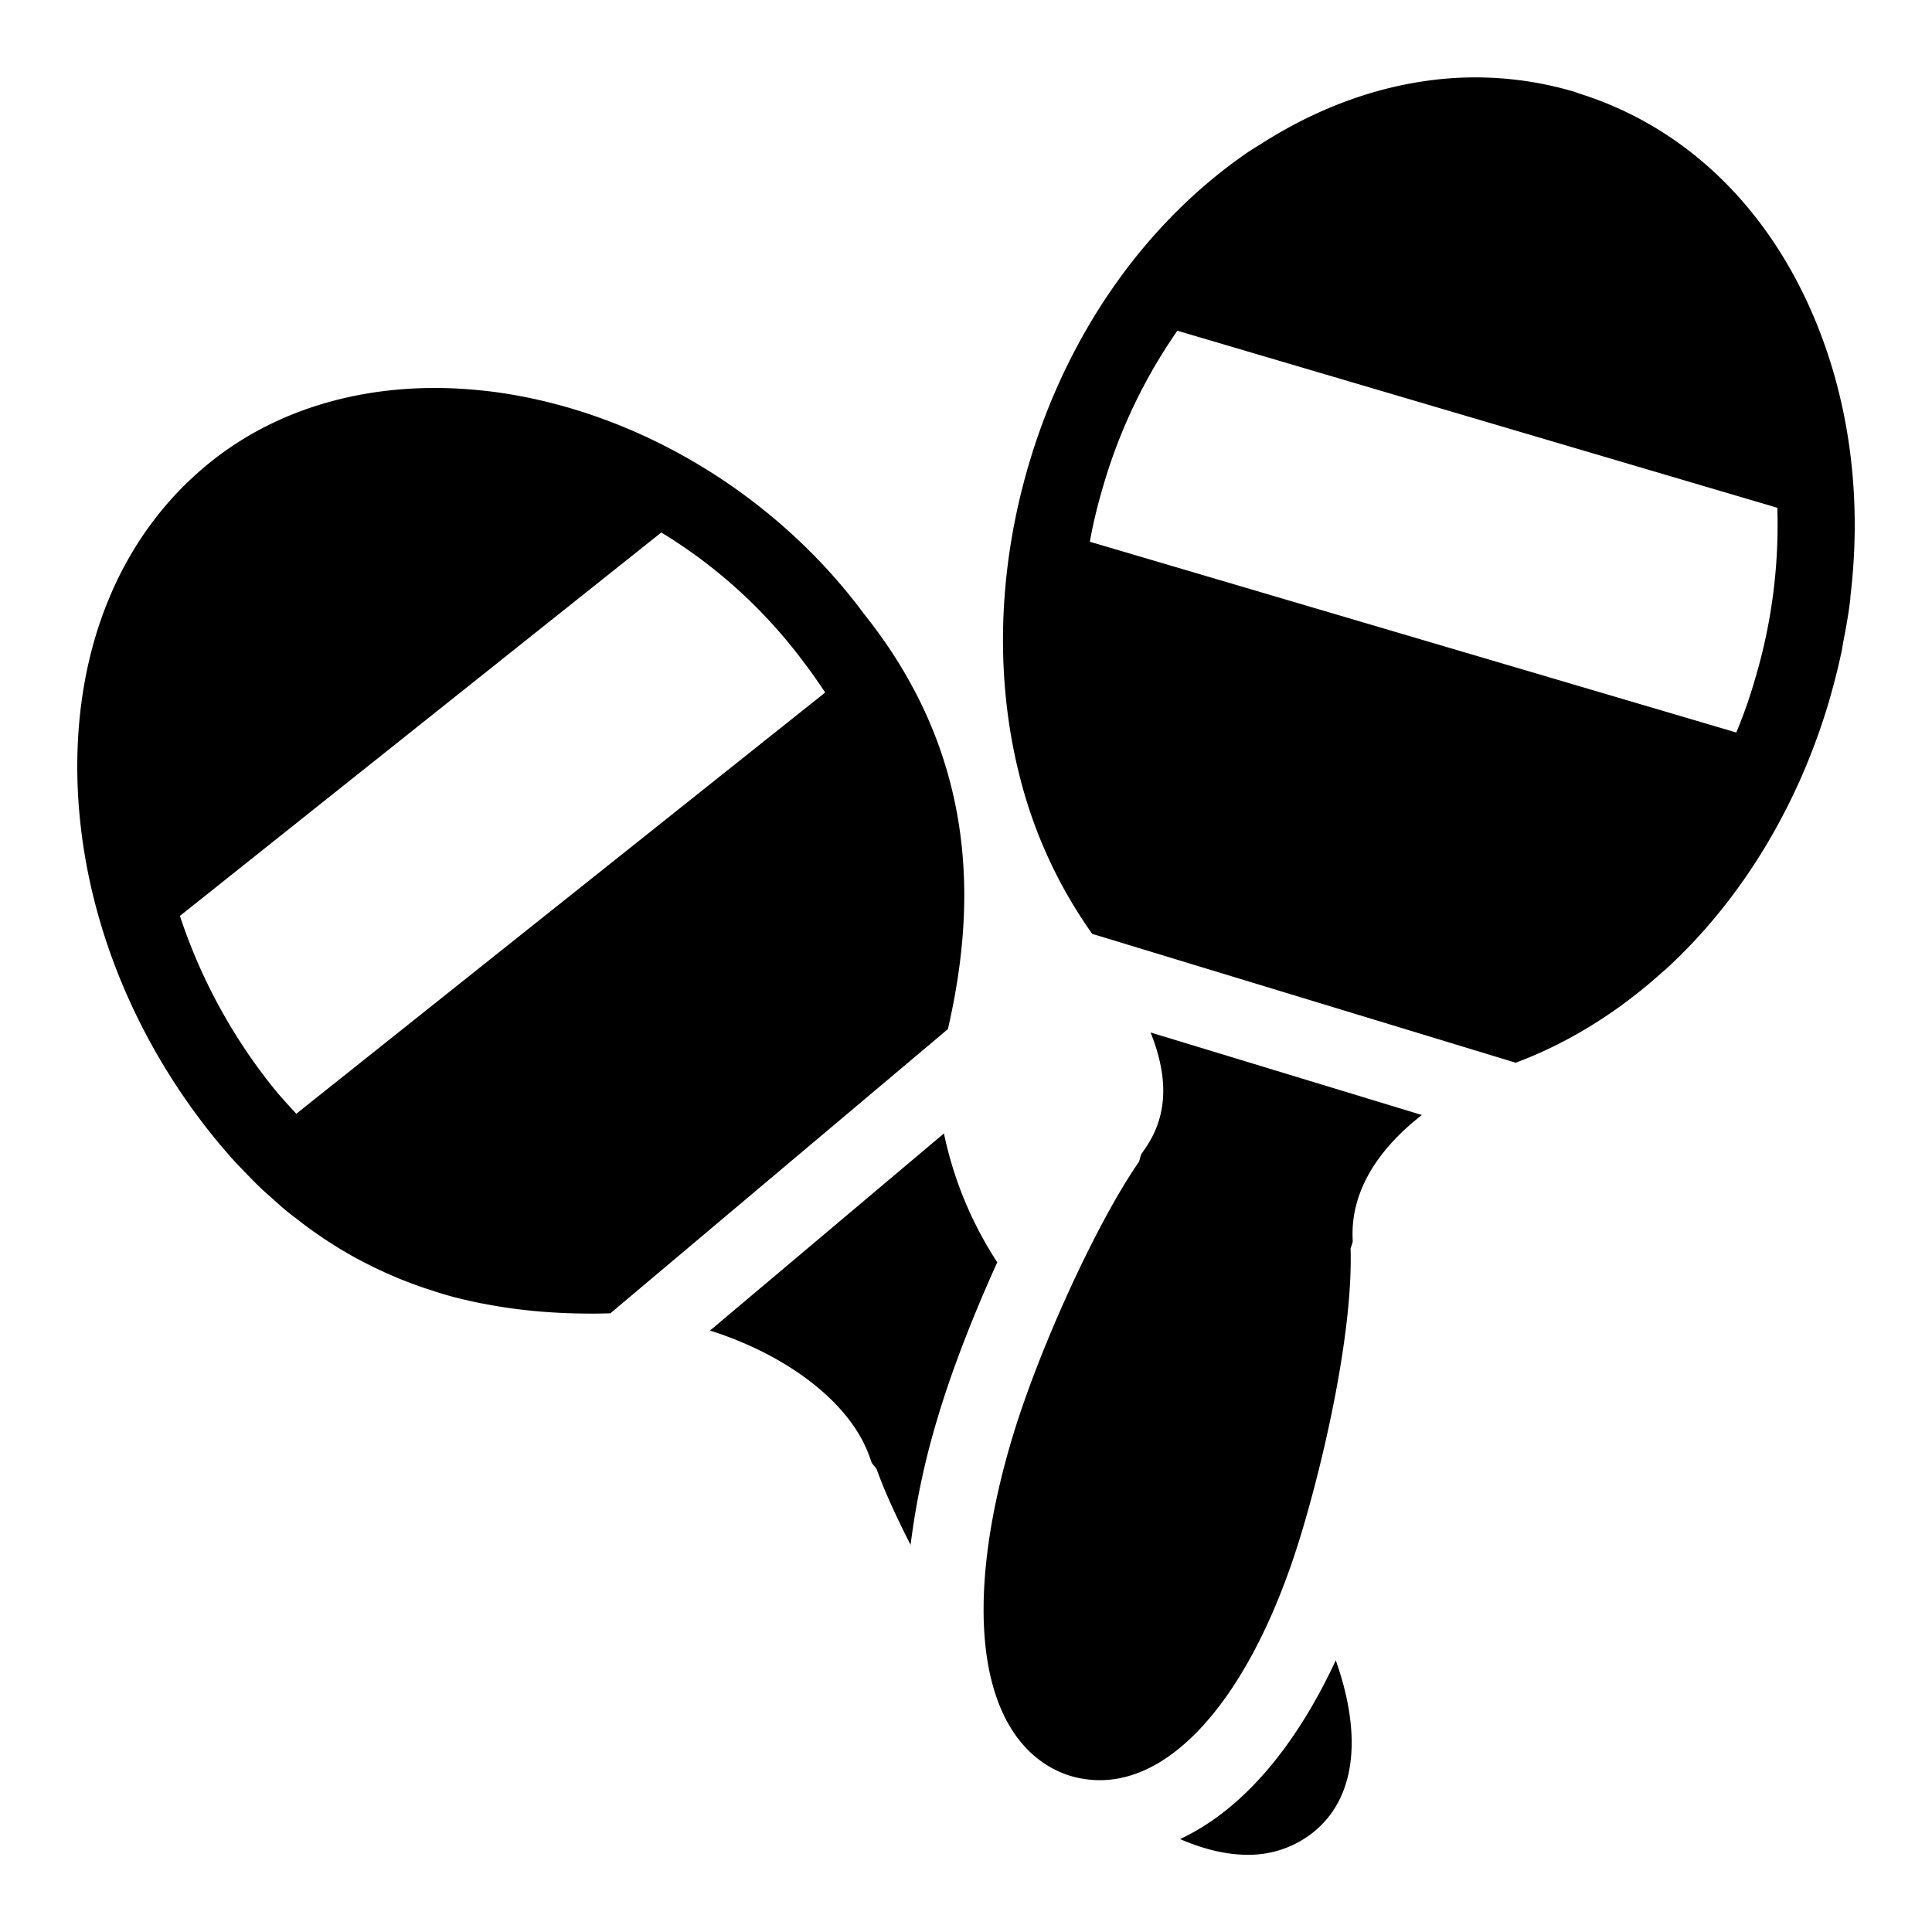
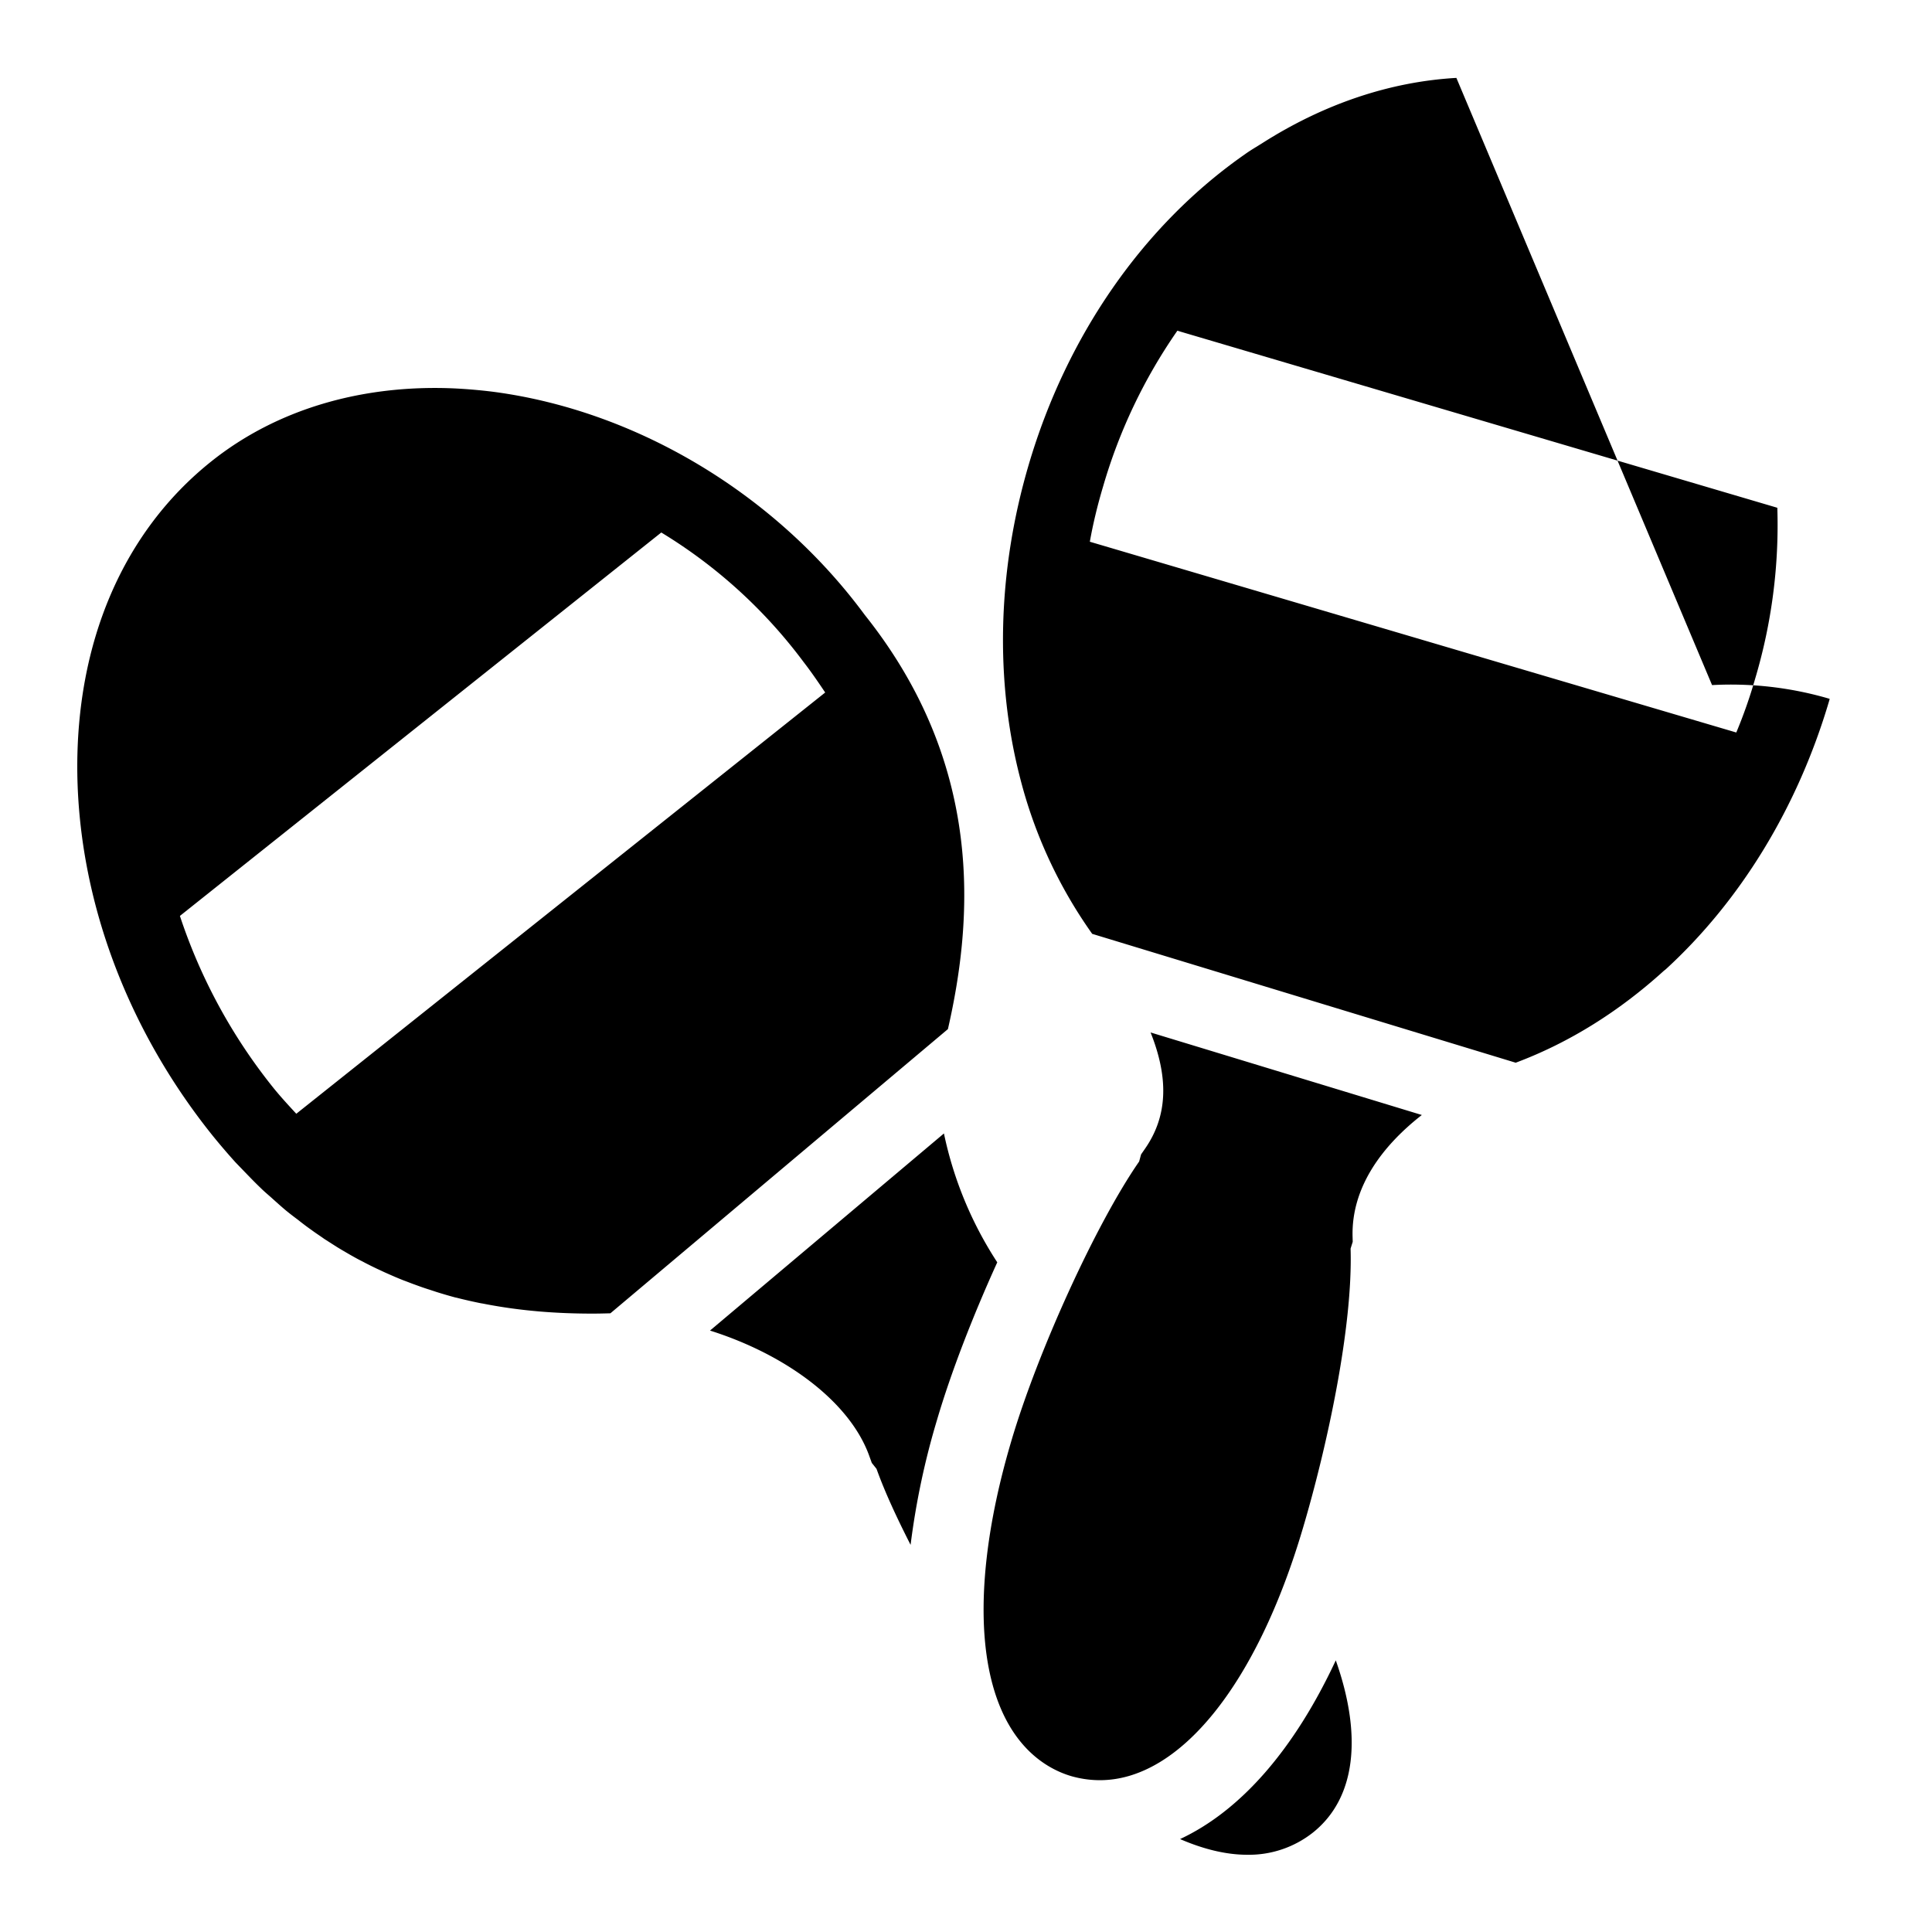
<svg xmlns="http://www.w3.org/2000/svg" viewBox="0 0 50 50">
-   <path d="M37.691 2.016c-1.707.097-3.421.668-5.027 1.691-.148.094-.3.18-.445.285-2.617 1.824-4.606 4.676-5.594 8.028-.82 2.777-.875 5.613-.219 8.136a12.127 12.127 0 0 0 1.86 4.012l10.964 3.336c.004 0 0-.004.004-.004 1.387-.52 2.668-1.328 3.809-2.36.02-.019.043-.035.066-.054 1.922-1.762 3.41-4.172 4.23-6.95l.013-.05c.12-.414.226-.832.312-1.246.016-.082.027-.164.043-.246.07-.356.133-.711.176-1.067.004-.039.004-.078.008-.113.293-2.465-.004-4.902-.887-7.062-1.215-2.977-3.39-5.07-6.129-5.93-.05-.016-.094-.035-.14-.05a9.043 9.043 0 0 0-3.044-.356zM30.47 8.559l15.527 4.582a13.928 13.928 0 0 1-.574 4.425c-.137.477-.3.942-.488 1.391l-16.73-4.937c.085-.48.202-.957.343-1.43a13.775 13.775 0 0 1 1.922-4.031zm-18.73 1.492c-2.395-.102-4.59.55-6.266 1.886-2.285 1.82-3.516 4.688-3.473 8.079.047 3.27 1.277 6.582 3.465 9.328.207.258.418.504.629.738l.226.234c.14.145.282.293.422.426.09.09.184.168.281.254.122.11.247.223.372.328.105.086.207.164.312.242.113.09.23.18.348.262.11.082.226.156.336.235l.324.207c.12.074.242.144.363.214.098.055.195.11.297.16.129.07.258.133.39.196.087.039.172.082.262.12.141.063.278.122.418.177.075.027.153.058.227.086.148.054.297.109.45.156l.179.059c.16.05.32.097.48.14.043.008.086.02.13.031.175.043.35.082.527.118l.066.011c1.012.2 1.969.258 2.824.258h.008c.16 0 .312-.004.46-.008l8.735-7.355c.649-2.84.95-6.828-2.152-10.719-2.305-3.125-5.895-5.281-9.602-5.773a13.48 13.48 0 0 0-1.039-.09zm5.374 3.73a13.002 13.002 0 0 1 3.68 3.348c.203.262.383.527.562.793L7.668 28.824c-.215-.234-.434-.469-.64-.73a14.236 14.236 0 0 1-2.372-4.39zM29.777 26.72c.485 1.215.43 2.191-.152 3.02l-.094.136-.05.184c-1.106 1.593-2.626 4.914-3.313 7.25-.625 2.113-.844 4.02-.637 5.511.317 2.266 1.508 2.942 2.192 3.145.246.07.496.105.742.105 2.05 0 4.055-2.449 5.258-6.535.617-2.082 1.293-5.183 1.23-7.222l.055-.176-.004-.153c-.024-1.246.742-2.308 1.793-3.129zm-5.347 2.613l-6.055 5.102c1.98.625 3.637 1.859 4.129 3.265l.058.16.122.153c.226.629.539 1.293.882 1.968a19.75 19.75 0 0 1 .684-3.234c.363-1.234.93-2.695 1.559-4.078a9.75 9.75 0 0 1-1.38-3.336zM34.57 42.97c-1.074 2.304-2.457 3.89-4.03 4.625.612.265 1.198.406 1.737.406a2.67 2.67 0 0 0 1.696-.57c1.12-.89 1.289-2.504.597-4.461z" />
+   <path d="M37.691 2.016c-1.707.097-3.421.668-5.027 1.691-.148.094-.3.18-.445.285-2.617 1.824-4.606 4.676-5.594 8.028-.82 2.777-.875 5.613-.219 8.136a12.127 12.127 0 0 0 1.86 4.012l10.964 3.336c.004 0 0-.004.004-.004 1.387-.52 2.668-1.328 3.809-2.36.02-.019.043-.035.066-.054 1.922-1.762 3.41-4.172 4.23-6.95l.013-.05a9.043 9.043 0 0 0-3.044-.356zM30.47 8.559l15.527 4.582a13.928 13.928 0 0 1-.574 4.425c-.137.477-.3.942-.488 1.391l-16.73-4.937c.085-.48.202-.957.343-1.43a13.775 13.775 0 0 1 1.922-4.031zm-18.73 1.492c-2.395-.102-4.59.55-6.266 1.886-2.285 1.82-3.516 4.688-3.473 8.079.047 3.27 1.277 6.582 3.465 9.328.207.258.418.504.629.738l.226.234c.14.145.282.293.422.426.09.09.184.168.281.254.122.11.247.223.372.328.105.086.207.164.312.242.113.09.23.18.348.262.11.082.226.156.336.235l.324.207c.12.074.242.144.363.214.098.055.195.11.297.16.129.07.258.133.39.196.087.039.172.082.262.12.141.063.278.122.418.177.075.027.153.058.227.086.148.054.297.109.45.156l.179.059c.16.05.32.097.48.14.043.008.086.02.13.031.175.043.35.082.527.118l.066.011c1.012.2 1.969.258 2.824.258h.008c.16 0 .312-.004.46-.008l8.735-7.355c.649-2.84.95-6.828-2.152-10.719-2.305-3.125-5.895-5.281-9.602-5.773a13.48 13.48 0 0 0-1.039-.09zm5.374 3.73a13.002 13.002 0 0 1 3.68 3.348c.203.262.383.527.562.793L7.668 28.824c-.215-.234-.434-.469-.64-.73a14.236 14.236 0 0 1-2.372-4.39zM29.777 26.72c.485 1.215.43 2.191-.152 3.02l-.094.136-.05.184c-1.106 1.593-2.626 4.914-3.313 7.25-.625 2.113-.844 4.02-.637 5.511.317 2.266 1.508 2.942 2.192 3.145.246.07.496.105.742.105 2.05 0 4.055-2.449 5.258-6.535.617-2.082 1.293-5.183 1.23-7.222l.055-.176-.004-.153c-.024-1.246.742-2.308 1.793-3.129zm-5.347 2.613l-6.055 5.102c1.98.625 3.637 1.859 4.129 3.265l.058.16.122.153c.226.629.539 1.293.882 1.968a19.75 19.75 0 0 1 .684-3.234c.363-1.234.93-2.695 1.559-4.078a9.75 9.75 0 0 1-1.38-3.336zM34.57 42.97c-1.074 2.304-2.457 3.89-4.03 4.625.612.265 1.198.406 1.737.406a2.67 2.67 0 0 0 1.696-.57c1.12-.89 1.289-2.504.597-4.461z" />
</svg>